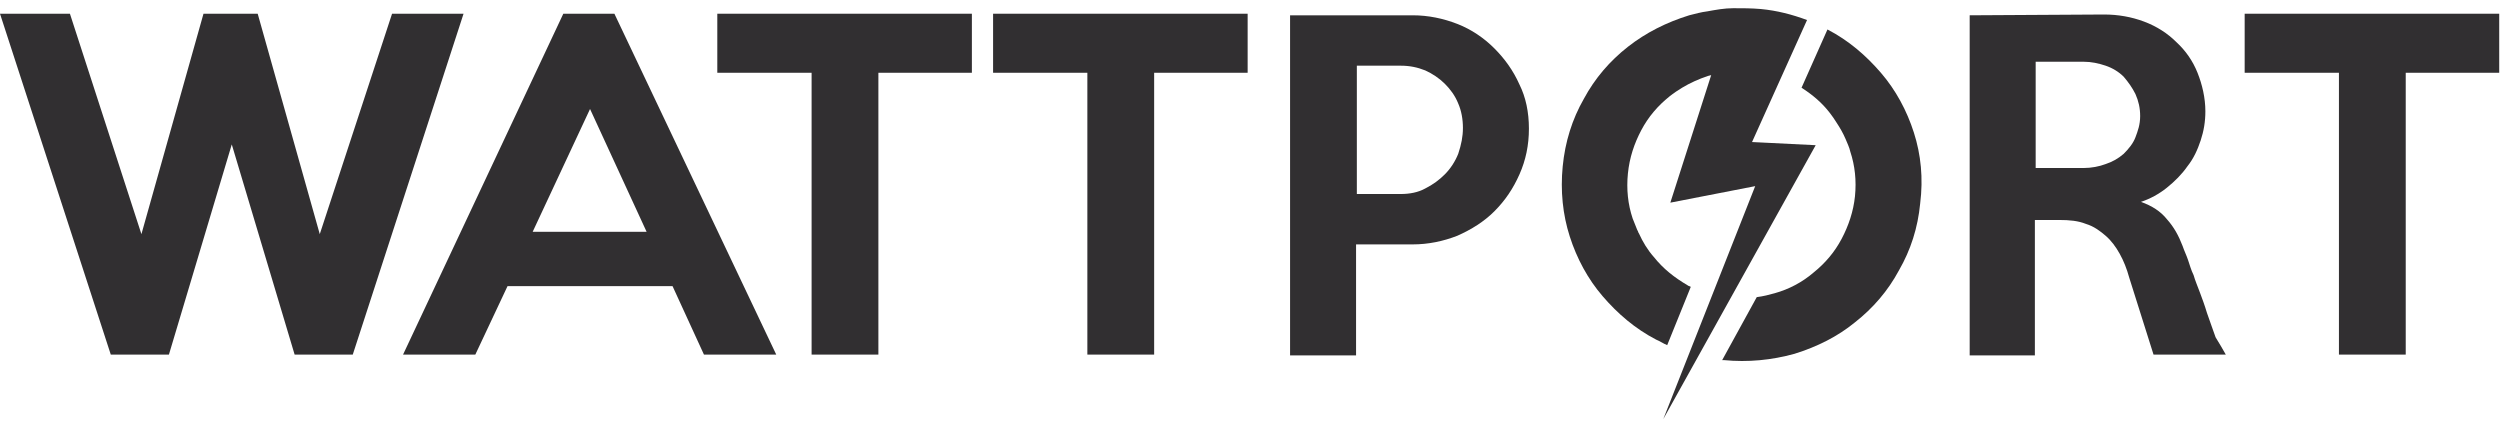
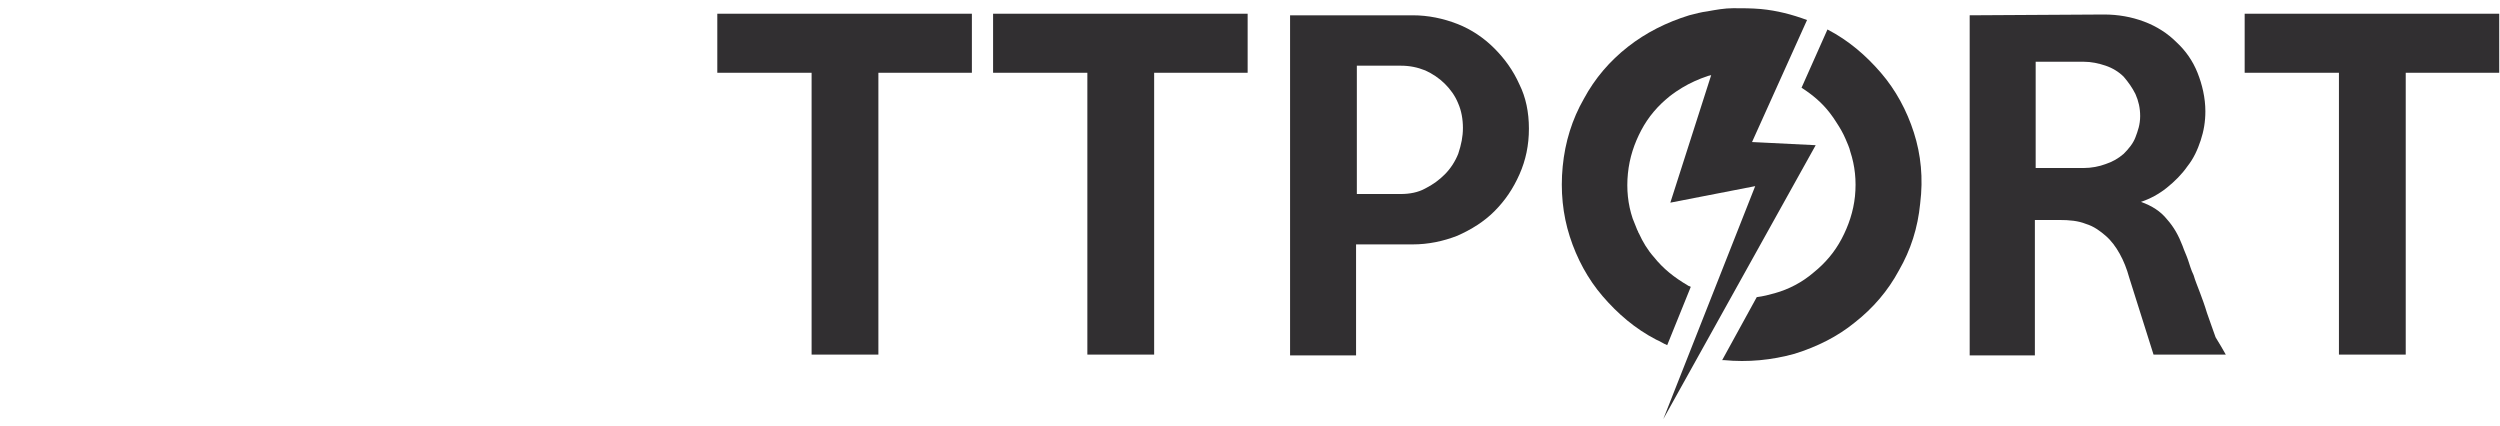
<svg xmlns="http://www.w3.org/2000/svg" width="141" height="24" viewBox="0 0 141 24" fill="none">
-   <path d="M26.144 0.774L19.896 19.999H16.617L13.072 8.145L9.527 19.999H6.248L0 0.774H3.944L7.976 13.206L11.477 0.774H14.534L18.035 13.206L22.112 0.774H26.144Z" fill="#312F31" />
-   <path d="M43.78 19.999H39.703L37.931 16.137H28.625L26.808 19.999H22.732L31.771 0.774H34.652L43.78 19.999ZM36.468 13.073L33.278 6.147L30.043 13.073H36.468Z" fill="#312F31" />
  <path d="M54.858 4.104H49.541V19.999H45.774V4.104H40.456V0.774H54.814V4.104H54.858Z" fill="#312F31" />
  <path d="M70.411 4.104H65.094V19.999H61.327V4.104H56.01V0.774H70.367V4.104H70.411Z" fill="#312F31" />
  <path d="M86.231 7.257C86.231 8.189 86.053 9.033 85.699 9.832C85.344 10.631 84.901 11.297 84.281 11.919C83.705 12.496 82.996 12.94 82.198 13.295C81.401 13.606 80.559 13.784 79.673 13.784H76.482V20.044H72.76V0.863H79.673C80.559 0.863 81.401 1.041 82.198 1.351C82.996 1.662 83.705 2.151 84.281 2.728C84.857 3.305 85.344 3.971 85.699 4.77C86.053 5.481 86.231 6.324 86.231 7.257ZM82.509 7.212C82.509 6.724 82.42 6.235 82.243 5.836C82.065 5.392 81.8 5.037 81.489 4.726C81.179 4.415 80.78 4.149 80.382 3.971C79.939 3.793 79.495 3.705 79.008 3.705H76.526V10.942H79.008C79.495 10.942 79.983 10.853 80.382 10.631C80.825 10.409 81.179 10.143 81.489 9.832C81.8 9.521 82.065 9.121 82.243 8.677C82.42 8.145 82.509 7.701 82.509 7.212Z" fill="#312F31" />
  <path d="M125.535 19.999H121.459L120.085 15.648C119.952 15.16 119.775 14.716 119.553 14.316C119.332 13.916 119.066 13.561 118.756 13.295C118.445 13.028 118.091 12.762 117.648 12.629C117.205 12.451 116.717 12.407 116.141 12.407H114.767V20.044H111.09V0.863L118.667 0.818C119.465 0.818 120.218 0.952 120.927 1.218C121.636 1.484 122.256 1.884 122.744 2.372C123.275 2.861 123.674 3.438 123.94 4.104C124.206 4.77 124.383 5.525 124.383 6.28C124.383 6.857 124.294 7.39 124.117 7.922C123.94 8.455 123.718 8.944 123.364 9.388C123.054 9.832 122.655 10.231 122.212 10.586C121.769 10.942 121.281 11.208 120.75 11.386C121.37 11.608 121.857 11.918 122.212 12.362C122.611 12.806 122.877 13.295 123.098 13.872C123.187 14.138 123.32 14.405 123.408 14.671C123.497 14.938 123.585 15.248 123.718 15.515C123.807 15.826 123.94 16.136 124.073 16.492C124.206 16.847 124.339 17.202 124.472 17.646C124.649 18.179 124.826 18.623 124.959 19.022C125.181 19.378 125.358 19.688 125.535 19.999ZM120.705 6.546C120.705 6.102 120.617 5.702 120.439 5.303C120.262 4.948 120.041 4.637 119.775 4.326C119.509 4.06 119.154 3.838 118.756 3.704C118.357 3.571 117.958 3.482 117.515 3.482H114.812V9.476H117.515C117.958 9.476 118.401 9.388 118.756 9.254C119.154 9.121 119.465 8.944 119.775 8.677C120.041 8.411 120.306 8.1 120.439 7.745C120.572 7.39 120.705 7.034 120.705 6.546Z" fill="#312F31" />
  <path d="M141 4.104H135.683V19.999H131.916V4.104H126.599V0.774H140.956V4.104H141Z" fill="#312F31" />
  <path d="M107.943 7.479C107.545 6.235 106.924 5.081 106.082 4.104C105.24 3.127 104.265 2.284 103.069 1.662L101.607 4.948C102.227 5.347 102.759 5.791 103.202 6.369C103.335 6.546 103.468 6.724 103.601 6.946C103.778 7.212 103.955 7.523 104.088 7.834C104.177 8.056 104.31 8.322 104.354 8.544C104.62 9.343 104.709 10.187 104.62 11.075C104.531 11.919 104.266 12.718 103.867 13.473C103.468 14.227 102.936 14.849 102.272 15.382C101.651 15.915 100.898 16.314 100.1 16.536C99.79 16.625 99.436 16.714 99.081 16.758L97.131 20.31C97.176 20.31 97.176 20.31 97.22 20.31C98.594 20.443 99.923 20.31 101.208 19.955C102.493 19.555 103.645 18.978 104.62 18.179C105.639 17.38 106.481 16.403 107.101 15.249C107.766 14.094 108.165 12.851 108.298 11.475C108.475 10.054 108.342 8.722 107.943 7.479Z" fill="#312F31" />
  <path d="M98.993 10.498L93.808 23.64L102.405 8.189L98.815 8.011L101.917 1.129C101.075 0.818 100.233 0.596 99.303 0.508C98.771 0.463 98.284 0.463 97.752 0.463C97.264 0.463 96.777 0.552 96.29 0.641C95.935 0.685 95.625 0.774 95.27 0.863C93.985 1.262 92.833 1.84 91.814 2.639C90.795 3.438 89.953 4.415 89.332 5.569C88.668 6.724 88.269 8.011 88.136 9.388C88.003 10.764 88.136 12.096 88.535 13.339C88.934 14.582 89.554 15.737 90.396 16.714C91.238 17.691 92.213 18.534 93.409 19.156C93.631 19.244 93.808 19.378 94.03 19.466L95.359 16.181C95.315 16.137 95.226 16.137 95.182 16.092C94.428 15.648 93.808 15.16 93.276 14.494C92.922 14.094 92.656 13.65 92.434 13.162C92.39 13.117 92.39 13.028 92.346 12.984C92.257 12.762 92.168 12.54 92.08 12.318C91.814 11.519 91.725 10.675 91.814 9.787C91.903 8.899 92.168 8.1 92.567 7.345C92.966 6.59 93.498 5.969 94.162 5.436C94.384 5.258 94.65 5.081 94.871 4.948C95.315 4.681 95.802 4.459 96.334 4.282C96.378 4.282 96.467 4.237 96.511 4.237L94.207 11.43L98.993 10.498Z" fill="#312F31" />
</svg>